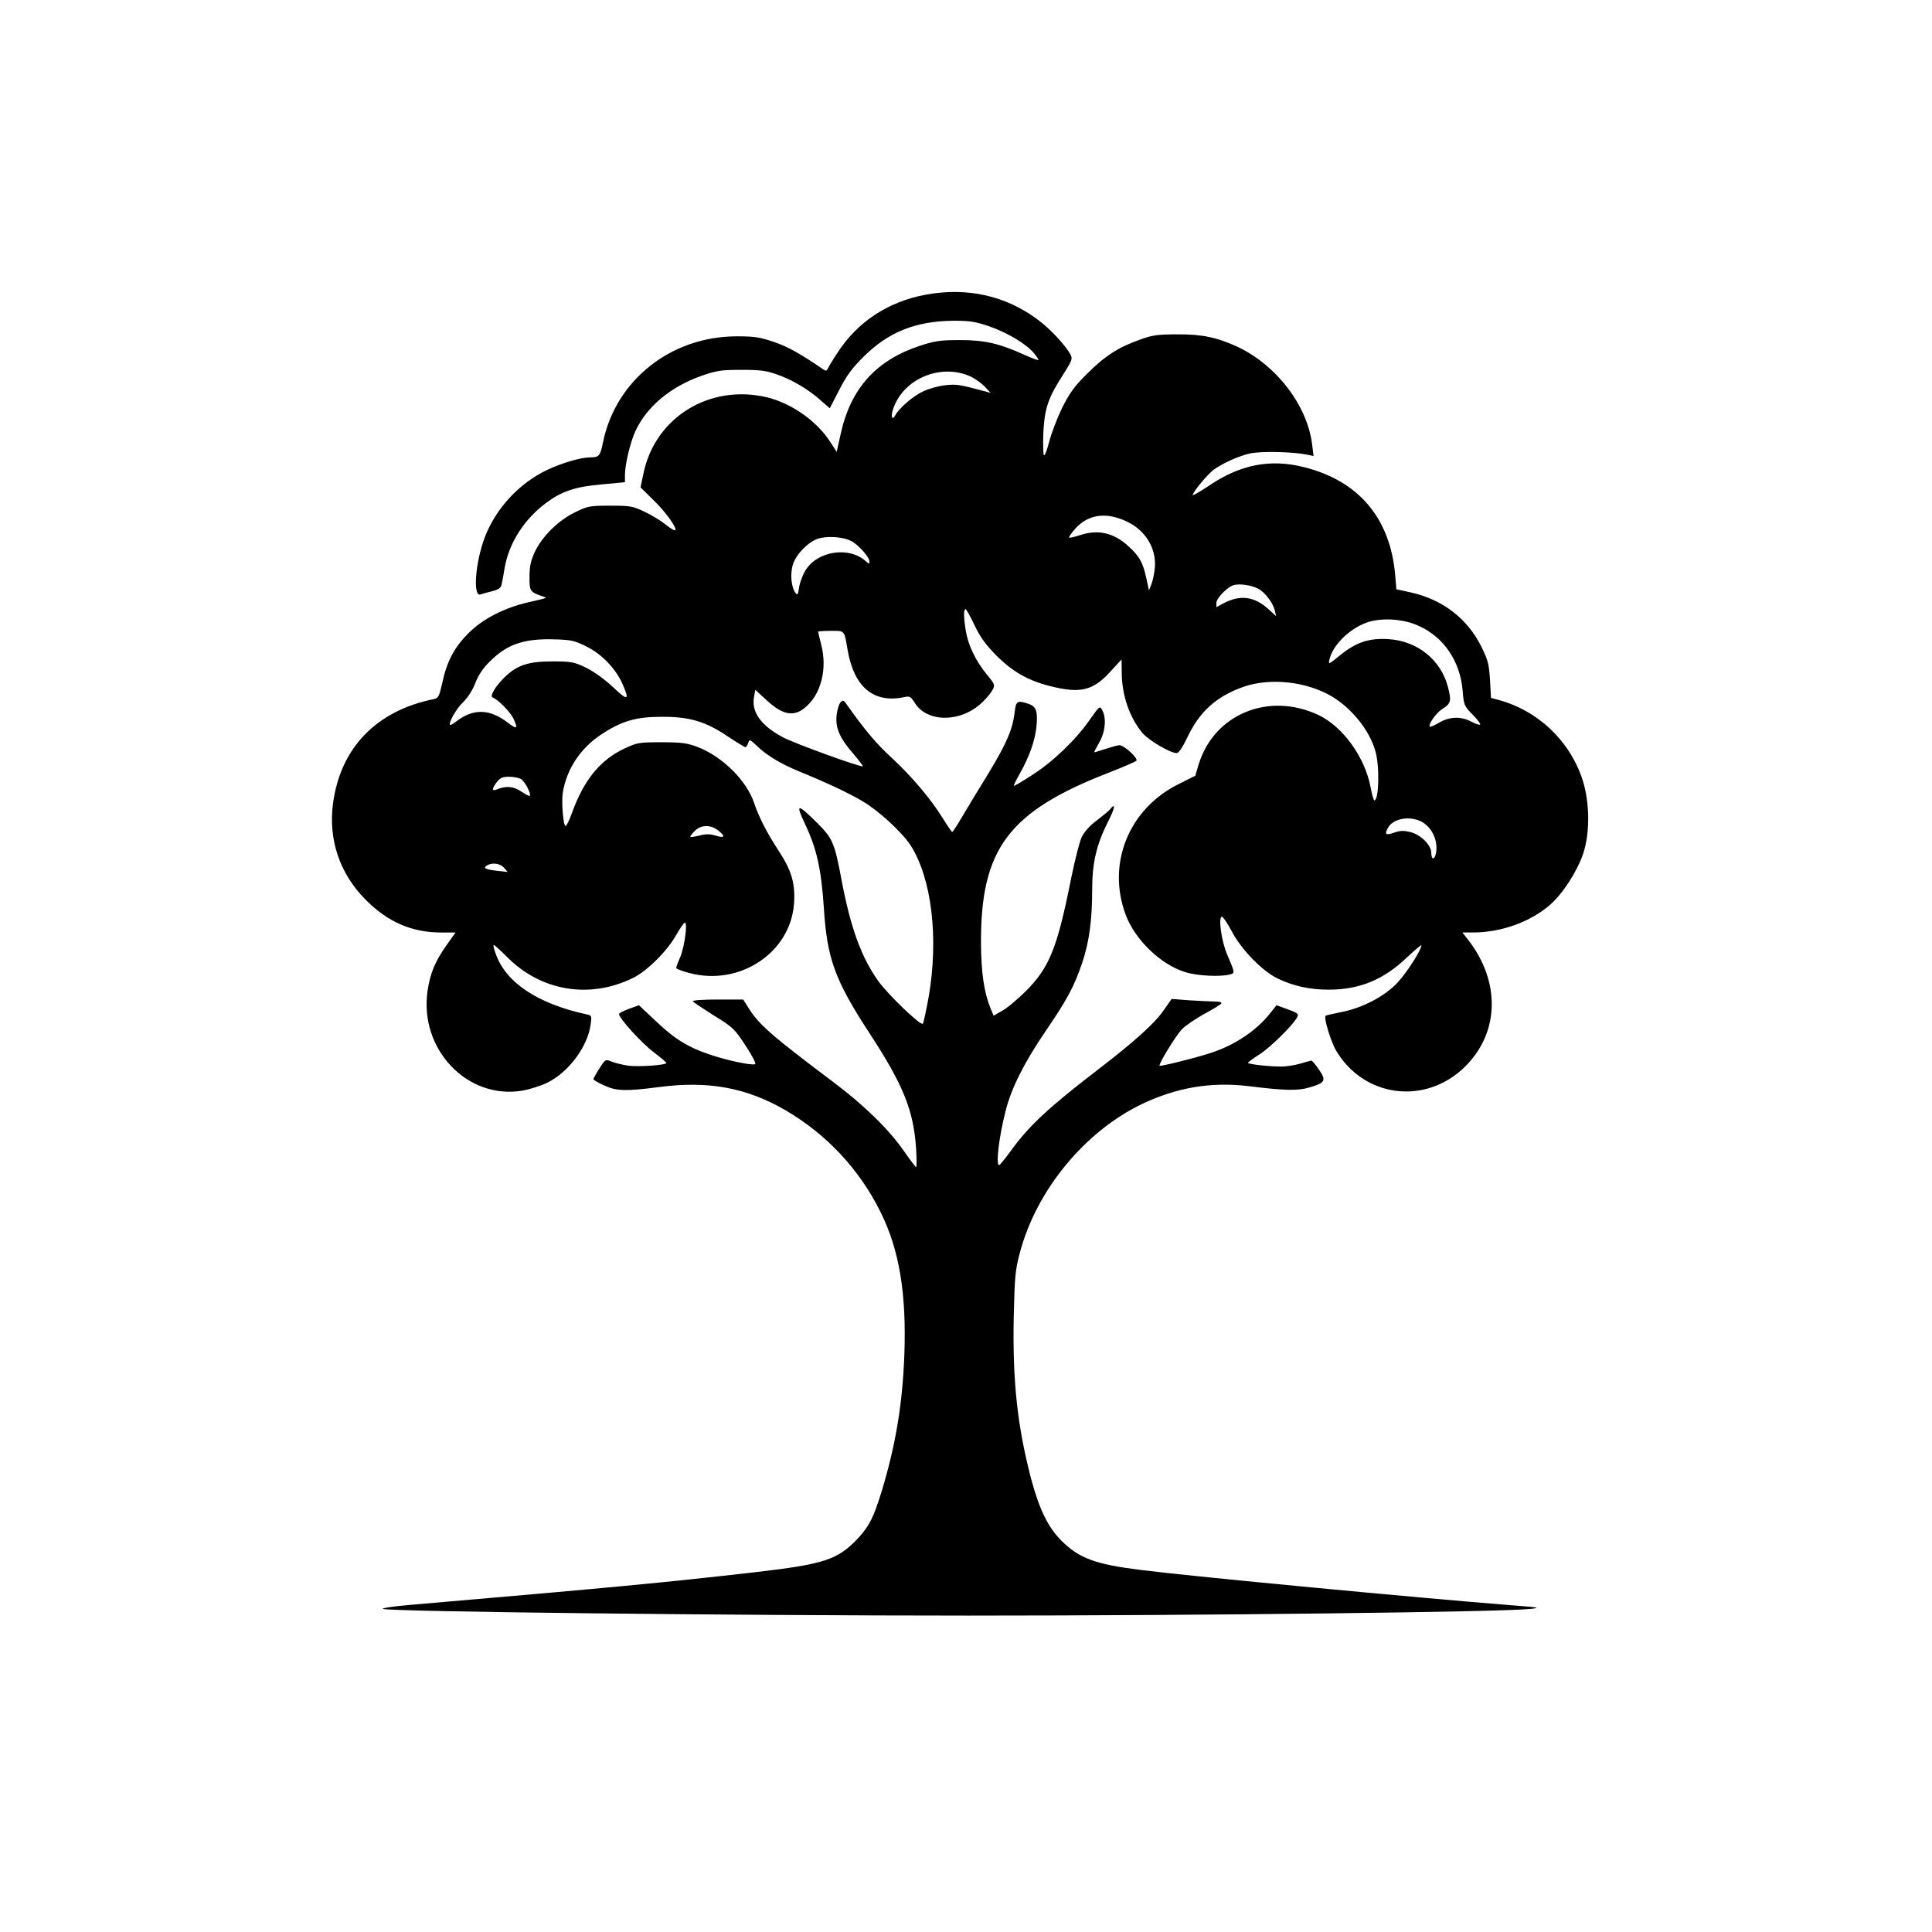
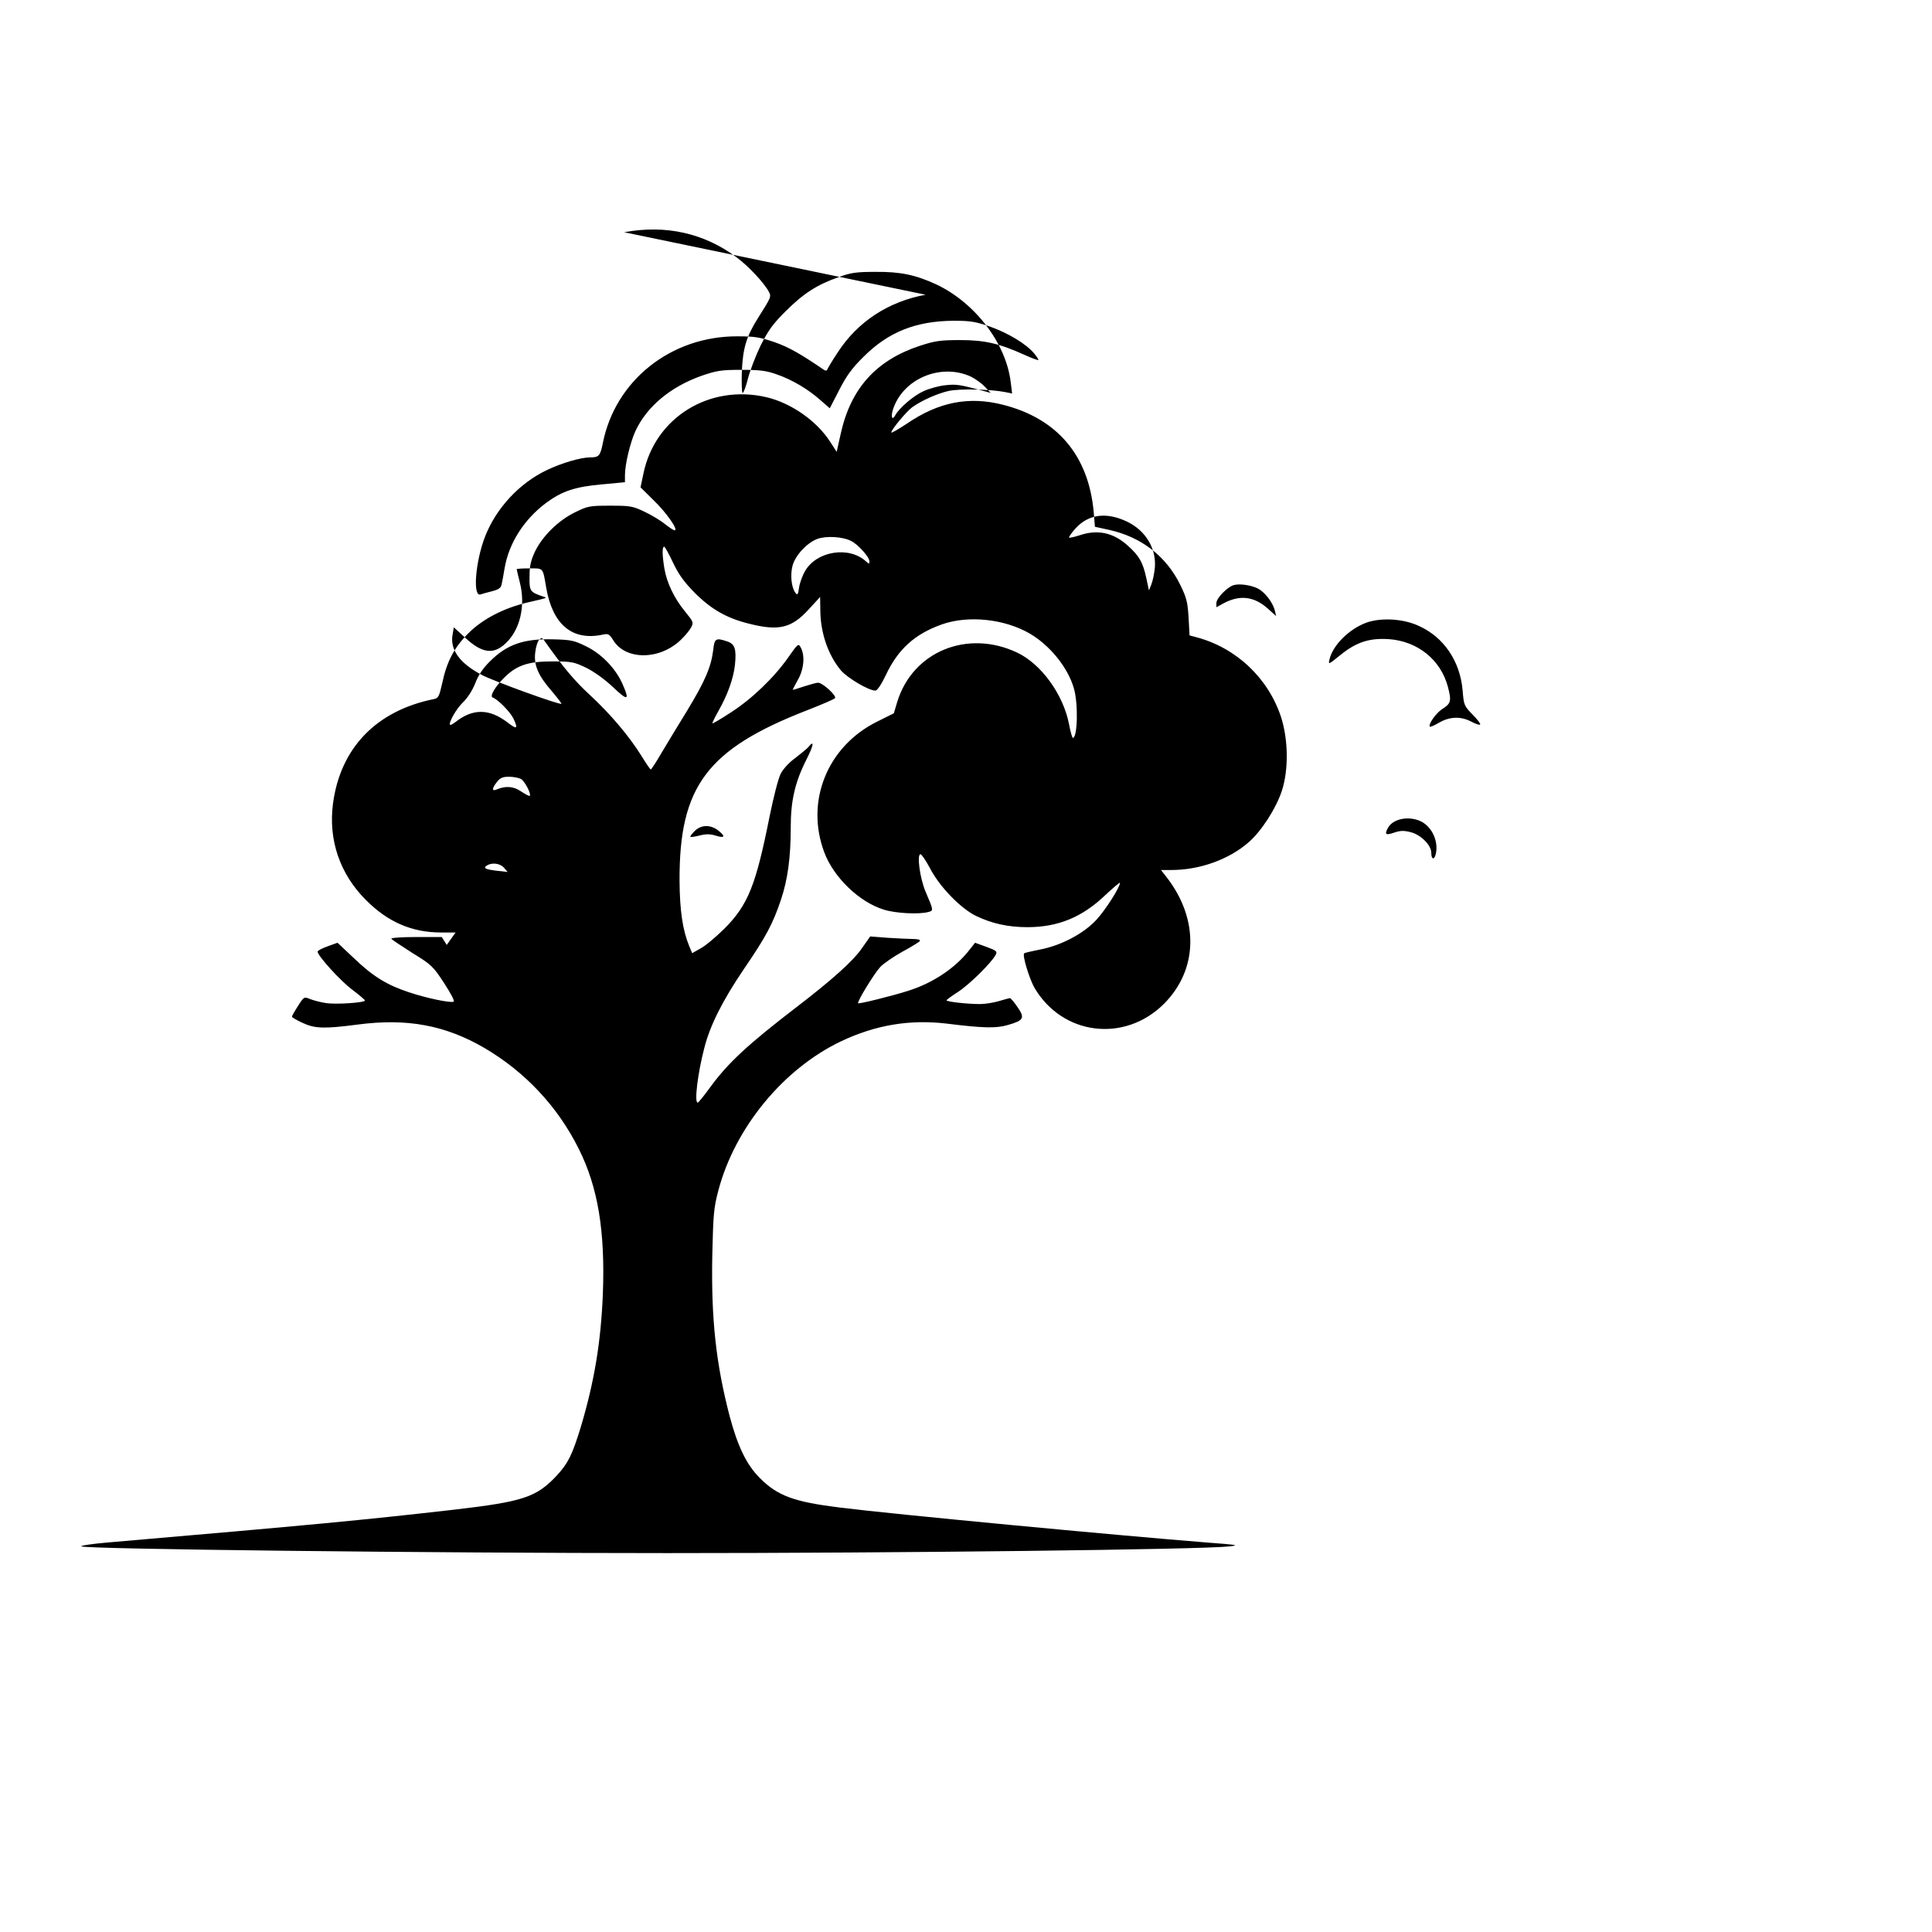
<svg xmlns="http://www.w3.org/2000/svg" version="1.0" width="980pt" height="980pt" viewBox="0 0 980 980" preserveAspectRatio="xMidYMid meet">
  <g transform="translate(0,980) scale(0.1,-0.1)" fill="#000000" stroke="none">
-     <path d="M4695 8305 c-189 -35 -344 -136 -446 -293 -26 -39 -49 -78 -52 -85 -3 -8 -9 -9 -19 -2 -117 80 -177 114 -248 139 -73 25 -100 30 -190 30 -337 1 -619 -224 -682 -541 -13 -65 -20 -73 -63 -73 -49 0 -144 -28 -220 -64 -140 -66 -259 -194 -315 -339 -49 -127 -63 -308 -22 -292 8 3 34 10 58 16 32 8 45 17 48 33 3 11 10 50 16 86 22 126 98 245 210 329 80 59 146 82 283 94 l117 11 0 35 c0 56 27 167 53 224 58 125 178 225 336 281 76 26 99 30 201 30 94 0 127 -4 180 -23 78 -27 159 -75 222 -131 l47 -41 48 93 c36 71 65 111 123 168 126 126 264 181 455 183 86 0 112 -4 185 -29 93 -33 185 -88 225 -136 14 -17 24 -32 22 -34 -2 -2 -33 9 -68 25 -130 59 -204 76 -329 76 -100 0 -127 -4 -204 -29 -221 -73 -350 -215 -401 -444 l-21 -94 -33 51 c-68 106 -197 196 -322 226 -290 68 -566 -102 -625 -386 l-15 -71 68 -67 c64 -62 126 -151 105 -151 -5 0 -27 14 -48 31 -22 18 -68 46 -104 63 -61 29 -72 31 -175 31 -105 0 -114 -2 -179 -34 -84 -41 -164 -120 -202 -198 -21 -45 -28 -73 -28 -127 -1 -75 2 -79 69 -102 23 -7 25 -6 -75 -29 -122 -28 -231 -84 -304 -157 -72 -72 -110 -144 -133 -254 -15 -66 -19 -75 -42 -80 -293 -59 -475 -249 -512 -531 -24 -183 35 -356 166 -487 112 -113 234 -166 383 -166 l73 0 -45 -63 c-58 -82 -84 -143 -97 -232 -44 -297 202 -555 482 -507 38 7 95 25 127 41 108 54 203 183 218 294 6 45 6 46 -22 52 -247 54 -408 161 -459 306 -9 23 -14 44 -11 46 2 2 34 -27 72 -65 170 -169 414 -210 632 -104 72 34 176 137 222 219 19 34 39 63 44 63 15 0 -2 -123 -23 -174 -12 -26 -21 -51 -21 -56 0 -4 29 -16 65 -25 257 -70 518 104 533 356 6 99 -13 164 -78 263 -59 90 -101 172 -124 241 -38 116 -163 239 -290 287 -51 19 -80 23 -181 23 -114 0 -123 -2 -188 -32 -124 -59 -206 -160 -267 -330 -13 -35 -26 -63 -31 -63 -12 0 -22 123 -14 171 20 119 89 223 194 293 103 68 175 90 306 90 142 1 223 -23 336 -99 45 -30 86 -55 90 -55 4 0 11 9 14 21 7 20 9 19 44 -14 49 -48 119 -90 210 -128 147 -60 257 -112 326 -153 82 -48 201 -158 244 -224 107 -167 143 -470 92 -767 -13 -71 -26 -133 -30 -138 -11 -11 -176 147 -227 218 -86 122 -139 268 -185 510 -35 188 -45 211 -120 287 -106 105 -116 105 -64 -5 58 -122 81 -227 94 -422 16 -257 56 -367 231 -635 172 -263 224 -392 237 -587 3 -51 3 -93 0 -93 -3 0 -31 37 -63 83 -76 109 -201 231 -354 346 -319 240 -380 293 -435 381 l-25 40 -131 0 c-76 0 -128 -4 -125 -9 4 -5 52 -37 107 -72 96 -59 105 -67 161 -153 34 -52 55 -92 48 -94 -19 -7 -141 19 -227 48 -112 37 -182 80 -279 173 l-83 78 -50 -18 c-28 -10 -51 -22 -51 -27 0 -21 118 -151 177 -194 34 -26 63 -50 63 -54 0 -11 -146 -21 -197 -13 -27 4 -62 13 -80 20 -32 13 -32 13 -62 -34 -17 -26 -31 -51 -31 -55 0 -4 24 -18 53 -31 63 -30 111 -31 280 -9 250 33 444 -3 642 -118 208 -122 373 -298 480 -513 97 -194 134 -416 122 -735 -10 -245 -43 -445 -113 -679 -43 -139 -63 -180 -122 -244 -103 -109 -169 -131 -522 -172 -465 -53 -707 -76 -1753 -166 -81 -7 -142 -16 -135 -20 28 -14 1755 -34 2973 -34 1177 0 2706 18 2850 34 53 6 41 8 -105 19 -468 37 -1598 144 -1870 178 -234 29 -316 59 -407 150 -67 67 -112 160 -153 314 -69 265 -94 491 -88 813 5 210 7 241 31 332 84 318 330 617 622 756 175 83 348 112 535 90 186 -23 252 -25 312 -7 80 23 87 35 48 91 -17 25 -34 45 -38 45 -4 0 -29 -7 -56 -15 -27 -8 -70 -15 -96 -15 -66 0 -170 12 -170 19 1 3 26 22 56 41 55 34 172 149 193 189 10 18 5 22 -46 41 l-58 21 -30 -38 c-71 -91 -185 -167 -310 -206 -81 -26 -248 -67 -253 -63 -7 7 80 149 112 184 17 18 68 53 113 78 45 24 85 49 88 54 4 6 -10 10 -33 10 -21 0 -79 3 -129 6 l-90 7 -42 -60 c-45 -65 -151 -160 -331 -298 -249 -191 -350 -285 -440 -409 -30 -41 -58 -76 -62 -76 -18 0 0 148 33 275 29 116 93 243 203 405 112 164 145 227 186 348 35 104 50 217 50 368 0 135 21 228 79 343 38 75 42 104 10 64 -8 -9 -38 -33 -66 -55 -31 -22 -62 -56 -74 -80 -12 -23 -36 -117 -55 -210 -71 -357 -110 -455 -232 -577 -43 -42 -96 -87 -120 -99 l-42 -24 -15 36 c-33 80 -48 180 -49 331 -2 479 139 668 649 866 72 28 134 55 139 60 12 11 -61 78 -85 79 -9 0 -41 -9 -72 -19 -32 -11 -57 -18 -57 -17 0 2 12 25 27 52 30 53 36 122 14 162 -12 23 -14 21 -64 -50 -71 -102 -185 -211 -291 -279 -49 -32 -91 -57 -93 -55 -2 2 12 30 31 64 47 83 75 163 83 232 8 80 0 106 -38 119 -59 20 -66 16 -72 -42 -11 -87 -40 -156 -132 -308 -49 -79 -109 -179 -134 -221 -25 -43 -48 -78 -51 -78 -3 0 -24 31 -48 70 -61 98 -157 212 -261 308 -76 70 -133 137 -227 270 -14 21 -18 22 -30 10 -8 -8 -17 -37 -20 -64 -8 -64 14 -117 85 -198 28 -33 49 -61 48 -63 -8 -7 -348 116 -405 147 -112 59 -162 129 -147 206 l6 35 59 -54 c83 -77 142 -86 203 -28 74 68 103 192 73 309 -9 35 -16 66 -16 68 0 2 29 4 64 4 73 0 68 6 86 -100 33 -187 133 -269 287 -236 27 6 33 3 53 -29 63 -102 236 -101 343 3 21 20 45 49 52 63 13 24 11 29 -31 80 -55 67 -93 146 -105 219 -11 67 -12 110 -1 110 4 0 24 -37 45 -81 29 -61 56 -98 110 -153 83 -83 161 -128 273 -156 153 -39 218 -24 306 73 l57 62 1 -65 c0 -116 40 -231 105 -308 34 -39 141 -102 174 -102 10 0 30 30 53 78 62 132 147 209 285 258 134 47 317 28 446 -47 102 -60 193 -172 223 -277 23 -76 19 -252 -5 -252 -3 0 -12 30 -19 68 -29 152 -141 307 -264 365 -252 119 -530 5 -608 -251 l-17 -57 -86 -43 c-251 -125 -364 -403 -267 -662 47 -127 178 -253 302 -291 59 -19 179 -25 226 -12 27 7 27 7 -14 103 -29 68 -45 190 -26 190 6 0 28 -33 49 -72 47 -92 156 -204 233 -241 81 -39 164 -57 260 -57 156 0 278 50 396 163 41 38 74 66 74 62 0 -23 -73 -137 -119 -187 -65 -71 -181 -132 -289 -152 -40 -8 -76 -16 -78 -19 -10 -10 26 -128 52 -174 142 -242 457 -281 657 -82 173 173 179 429 14 642 l-29 37 54 0 c142 0 290 53 390 140 65 56 139 171 169 261 35 107 33 260 -4 375 -65 197 -226 350 -427 404 l-37 10 -5 91 c-5 79 -10 100 -43 167 -71 144 -197 241 -359 277 l-73 16 -6 72 c-25 288 -184 477 -461 547 -173 44 -326 14 -487 -96 -44 -29 -79 -49 -79 -45 0 15 77 107 107 129 50 35 127 69 184 82 55 12 213 9 288 -6 l34 -7 -7 56 c-23 198 -181 405 -379 498 -105 48 -180 64 -307 63 -97 0 -126 -4 -188 -27 -108 -38 -177 -82 -267 -172 -66 -65 -89 -98 -128 -175 -25 -52 -54 -128 -64 -167 -10 -40 -22 -73 -27 -73 -4 0 -6 48 -4 108 5 119 23 178 82 272 67 106 68 108 55 133 -23 44 -104 131 -164 175 -165 123 -360 166 -570 127z m231 -416 c22 -11 54 -34 70 -51 l29 -31 -25 7 c-134 36 -148 38 -204 32 -33 -3 -82 -17 -111 -30 -51 -23 -122 -84 -143 -121 -16 -31 -25 -11 -12 29 51 156 244 236 396 165z m791 -735 c94 -45 149 -136 141 -233 -3 -31 -11 -69 -18 -86 l-12 -30 -13 61 c-18 82 -35 113 -94 166 -74 67 -154 84 -247 52 -25 -8 -48 -13 -51 -11 -2 3 12 24 32 46 66 73 157 85 262 35z m-1398 -99 c35 -18 91 -81 91 -102 0 -15 -1 -15 -18 0 -86 78 -249 52 -308 -49 -14 -24 -28 -63 -31 -86 -5 -36 -8 -39 -19 -24 -20 28 -26 90 -14 136 14 53 73 116 125 136 46 17 131 12 174 -11z m2063 -241 c34 -18 74 -70 84 -109 l7 -30 -41 37 c-70 63 -142 72 -225 28 l-37 -20 0 21 c0 26 60 86 92 92 32 7 87 -2 120 -19z m815 -189 c127 -57 209 -179 222 -326 6 -76 8 -80 51 -124 24 -24 41 -47 38 -50 -3 -4 -23 3 -44 14 -52 28 -109 27 -163 -4 -24 -14 -46 -24 -48 -21 -10 10 30 68 62 89 45 28 48 41 30 111 -36 139 -154 234 -301 244 -99 6 -163 -15 -243 -79 -63 -51 -64 -52 -57 -23 17 72 100 154 188 186 74 26 186 20 265 -17z m-4225 -103 c79 -38 150 -112 185 -190 38 -86 29 -90 -48 -17 -45 42 -97 79 -138 99 -61 29 -74 31 -171 31 -119 0 -177 -19 -238 -78 -48 -46 -80 -99 -63 -105 26 -9 89 -73 105 -106 25 -54 19 -58 -29 -21 -93 71 -176 72 -264 3 -13 -10 -26 -17 -28 -15 -9 10 32 83 66 115 23 22 48 61 62 97 15 40 40 77 74 110 86 86 171 116 321 112 90 -2 107 -6 166 -35z m-330 -673 c19 -10 54 -76 45 -86 -3 -2 -22 8 -43 22 -39 27 -78 30 -126 10 -24 -10 -23 6 3 39 16 20 29 26 60 26 22 0 49 -5 61 -11z m4565 -215 c55 -27 89 -97 77 -161 -7 -37 -24 -35 -24 2 0 38 -53 91 -105 104 -35 9 -53 8 -85 -3 -41 -14 -48 -9 -30 24 25 47 105 63 167 34z m-3562 -48 c37 -30 31 -39 -17 -24 -26 8 -48 8 -79 0 -24 -6 -45 -9 -47 -7 -2 2 7 15 21 29 34 34 82 34 122 2z m-1089 -187 l19 -22 -54 6 c-60 7 -72 14 -51 27 26 16 66 11 86 -11z" />
+     <path d="M4695 8305 c-189 -35 -344 -136 -446 -293 -26 -39 -49 -78 -52 -85 -3 -8 -9 -9 -19 -2 -117 80 -177 114 -248 139 -73 25 -100 30 -190 30 -337 1 -619 -224 -682 -541 -13 -65 -20 -73 -63 -73 -49 0 -144 -28 -220 -64 -140 -66 -259 -194 -315 -339 -49 -127 -63 -308 -22 -292 8 3 34 10 58 16 32 8 45 17 48 33 3 11 10 50 16 86 22 126 98 245 210 329 80 59 146 82 283 94 l117 11 0 35 c0 56 27 167 53 224 58 125 178 225 336 281 76 26 99 30 201 30 94 0 127 -4 180 -23 78 -27 159 -75 222 -131 l47 -41 48 93 c36 71 65 111 123 168 126 126 264 181 455 183 86 0 112 -4 185 -29 93 -33 185 -88 225 -136 14 -17 24 -32 22 -34 -2 -2 -33 9 -68 25 -130 59 -204 76 -329 76 -100 0 -127 -4 -204 -29 -221 -73 -350 -215 -401 -444 l-21 -94 -33 51 c-68 106 -197 196 -322 226 -290 68 -566 -102 -625 -386 l-15 -71 68 -67 c64 -62 126 -151 105 -151 -5 0 -27 14 -48 31 -22 18 -68 46 -104 63 -61 29 -72 31 -175 31 -105 0 -114 -2 -179 -34 -84 -41 -164 -120 -202 -198 -21 -45 -28 -73 -28 -127 -1 -75 2 -79 69 -102 23 -7 25 -6 -75 -29 -122 -28 -231 -84 -304 -157 -72 -72 -110 -144 -133 -254 -15 -66 -19 -75 -42 -80 -293 -59 -475 -249 -512 -531 -24 -183 35 -356 166 -487 112 -113 234 -166 383 -166 l73 0 -45 -63 l-25 40 -131 0 c-76 0 -128 -4 -125 -9 4 -5 52 -37 107 -72 96 -59 105 -67 161 -153 34 -52 55 -92 48 -94 -19 -7 -141 19 -227 48 -112 37 -182 80 -279 173 l-83 78 -50 -18 c-28 -10 -51 -22 -51 -27 0 -21 118 -151 177 -194 34 -26 63 -50 63 -54 0 -11 -146 -21 -197 -13 -27 4 -62 13 -80 20 -32 13 -32 13 -62 -34 -17 -26 -31 -51 -31 -55 0 -4 24 -18 53 -31 63 -30 111 -31 280 -9 250 33 444 -3 642 -118 208 -122 373 -298 480 -513 97 -194 134 -416 122 -735 -10 -245 -43 -445 -113 -679 -43 -139 -63 -180 -122 -244 -103 -109 -169 -131 -522 -172 -465 -53 -707 -76 -1753 -166 -81 -7 -142 -16 -135 -20 28 -14 1755 -34 2973 -34 1177 0 2706 18 2850 34 53 6 41 8 -105 19 -468 37 -1598 144 -1870 178 -234 29 -316 59 -407 150 -67 67 -112 160 -153 314 -69 265 -94 491 -88 813 5 210 7 241 31 332 84 318 330 617 622 756 175 83 348 112 535 90 186 -23 252 -25 312 -7 80 23 87 35 48 91 -17 25 -34 45 -38 45 -4 0 -29 -7 -56 -15 -27 -8 -70 -15 -96 -15 -66 0 -170 12 -170 19 1 3 26 22 56 41 55 34 172 149 193 189 10 18 5 22 -46 41 l-58 21 -30 -38 c-71 -91 -185 -167 -310 -206 -81 -26 -248 -67 -253 -63 -7 7 80 149 112 184 17 18 68 53 113 78 45 24 85 49 88 54 4 6 -10 10 -33 10 -21 0 -79 3 -129 6 l-90 7 -42 -60 c-45 -65 -151 -160 -331 -298 -249 -191 -350 -285 -440 -409 -30 -41 -58 -76 -62 -76 -18 0 0 148 33 275 29 116 93 243 203 405 112 164 145 227 186 348 35 104 50 217 50 368 0 135 21 228 79 343 38 75 42 104 10 64 -8 -9 -38 -33 -66 -55 -31 -22 -62 -56 -74 -80 -12 -23 -36 -117 -55 -210 -71 -357 -110 -455 -232 -577 -43 -42 -96 -87 -120 -99 l-42 -24 -15 36 c-33 80 -48 180 -49 331 -2 479 139 668 649 866 72 28 134 55 139 60 12 11 -61 78 -85 79 -9 0 -41 -9 -72 -19 -32 -11 -57 -18 -57 -17 0 2 12 25 27 52 30 53 36 122 14 162 -12 23 -14 21 -64 -50 -71 -102 -185 -211 -291 -279 -49 -32 -91 -57 -93 -55 -2 2 12 30 31 64 47 83 75 163 83 232 8 80 0 106 -38 119 -59 20 -66 16 -72 -42 -11 -87 -40 -156 -132 -308 -49 -79 -109 -179 -134 -221 -25 -43 -48 -78 -51 -78 -3 0 -24 31 -48 70 -61 98 -157 212 -261 308 -76 70 -133 137 -227 270 -14 21 -18 22 -30 10 -8 -8 -17 -37 -20 -64 -8 -64 14 -117 85 -198 28 -33 49 -61 48 -63 -8 -7 -348 116 -405 147 -112 59 -162 129 -147 206 l6 35 59 -54 c83 -77 142 -86 203 -28 74 68 103 192 73 309 -9 35 -16 66 -16 68 0 2 29 4 64 4 73 0 68 6 86 -100 33 -187 133 -269 287 -236 27 6 33 3 53 -29 63 -102 236 -101 343 3 21 20 45 49 52 63 13 24 11 29 -31 80 -55 67 -93 146 -105 219 -11 67 -12 110 -1 110 4 0 24 -37 45 -81 29 -61 56 -98 110 -153 83 -83 161 -128 273 -156 153 -39 218 -24 306 73 l57 62 1 -65 c0 -116 40 -231 105 -308 34 -39 141 -102 174 -102 10 0 30 30 53 78 62 132 147 209 285 258 134 47 317 28 446 -47 102 -60 193 -172 223 -277 23 -76 19 -252 -5 -252 -3 0 -12 30 -19 68 -29 152 -141 307 -264 365 -252 119 -530 5 -608 -251 l-17 -57 -86 -43 c-251 -125 -364 -403 -267 -662 47 -127 178 -253 302 -291 59 -19 179 -25 226 -12 27 7 27 7 -14 103 -29 68 -45 190 -26 190 6 0 28 -33 49 -72 47 -92 156 -204 233 -241 81 -39 164 -57 260 -57 156 0 278 50 396 163 41 38 74 66 74 62 0 -23 -73 -137 -119 -187 -65 -71 -181 -132 -289 -152 -40 -8 -76 -16 -78 -19 -10 -10 26 -128 52 -174 142 -242 457 -281 657 -82 173 173 179 429 14 642 l-29 37 54 0 c142 0 290 53 390 140 65 56 139 171 169 261 35 107 33 260 -4 375 -65 197 -226 350 -427 404 l-37 10 -5 91 c-5 79 -10 100 -43 167 -71 144 -197 241 -359 277 l-73 16 -6 72 c-25 288 -184 477 -461 547 -173 44 -326 14 -487 -96 -44 -29 -79 -49 -79 -45 0 15 77 107 107 129 50 35 127 69 184 82 55 12 213 9 288 -6 l34 -7 -7 56 c-23 198 -181 405 -379 498 -105 48 -180 64 -307 63 -97 0 -126 -4 -188 -27 -108 -38 -177 -82 -267 -172 -66 -65 -89 -98 -128 -175 -25 -52 -54 -128 -64 -167 -10 -40 -22 -73 -27 -73 -4 0 -6 48 -4 108 5 119 23 178 82 272 67 106 68 108 55 133 -23 44 -104 131 -164 175 -165 123 -360 166 -570 127z m231 -416 c22 -11 54 -34 70 -51 l29 -31 -25 7 c-134 36 -148 38 -204 32 -33 -3 -82 -17 -111 -30 -51 -23 -122 -84 -143 -121 -16 -31 -25 -11 -12 29 51 156 244 236 396 165z m791 -735 c94 -45 149 -136 141 -233 -3 -31 -11 -69 -18 -86 l-12 -30 -13 61 c-18 82 -35 113 -94 166 -74 67 -154 84 -247 52 -25 -8 -48 -13 -51 -11 -2 3 12 24 32 46 66 73 157 85 262 35z m-1398 -99 c35 -18 91 -81 91 -102 0 -15 -1 -15 -18 0 -86 78 -249 52 -308 -49 -14 -24 -28 -63 -31 -86 -5 -36 -8 -39 -19 -24 -20 28 -26 90 -14 136 14 53 73 116 125 136 46 17 131 12 174 -11z m2063 -241 c34 -18 74 -70 84 -109 l7 -30 -41 37 c-70 63 -142 72 -225 28 l-37 -20 0 21 c0 26 60 86 92 92 32 7 87 -2 120 -19z m815 -189 c127 -57 209 -179 222 -326 6 -76 8 -80 51 -124 24 -24 41 -47 38 -50 -3 -4 -23 3 -44 14 -52 28 -109 27 -163 -4 -24 -14 -46 -24 -48 -21 -10 10 30 68 62 89 45 28 48 41 30 111 -36 139 -154 234 -301 244 -99 6 -163 -15 -243 -79 -63 -51 -64 -52 -57 -23 17 72 100 154 188 186 74 26 186 20 265 -17z m-4225 -103 c79 -38 150 -112 185 -190 38 -86 29 -90 -48 -17 -45 42 -97 79 -138 99 -61 29 -74 31 -171 31 -119 0 -177 -19 -238 -78 -48 -46 -80 -99 -63 -105 26 -9 89 -73 105 -106 25 -54 19 -58 -29 -21 -93 71 -176 72 -264 3 -13 -10 -26 -17 -28 -15 -9 10 32 83 66 115 23 22 48 61 62 97 15 40 40 77 74 110 86 86 171 116 321 112 90 -2 107 -6 166 -35z m-330 -673 c19 -10 54 -76 45 -86 -3 -2 -22 8 -43 22 -39 27 -78 30 -126 10 -24 -10 -23 6 3 39 16 20 29 26 60 26 22 0 49 -5 61 -11z m4565 -215 c55 -27 89 -97 77 -161 -7 -37 -24 -35 -24 2 0 38 -53 91 -105 104 -35 9 -53 8 -85 -3 -41 -14 -48 -9 -30 24 25 47 105 63 167 34z m-3562 -48 c37 -30 31 -39 -17 -24 -26 8 -48 8 -79 0 -24 -6 -45 -9 -47 -7 -2 2 7 15 21 29 34 34 82 34 122 2z m-1089 -187 l19 -22 -54 6 c-60 7 -72 14 -51 27 26 16 66 11 86 -11z" />
  </g>
</svg>